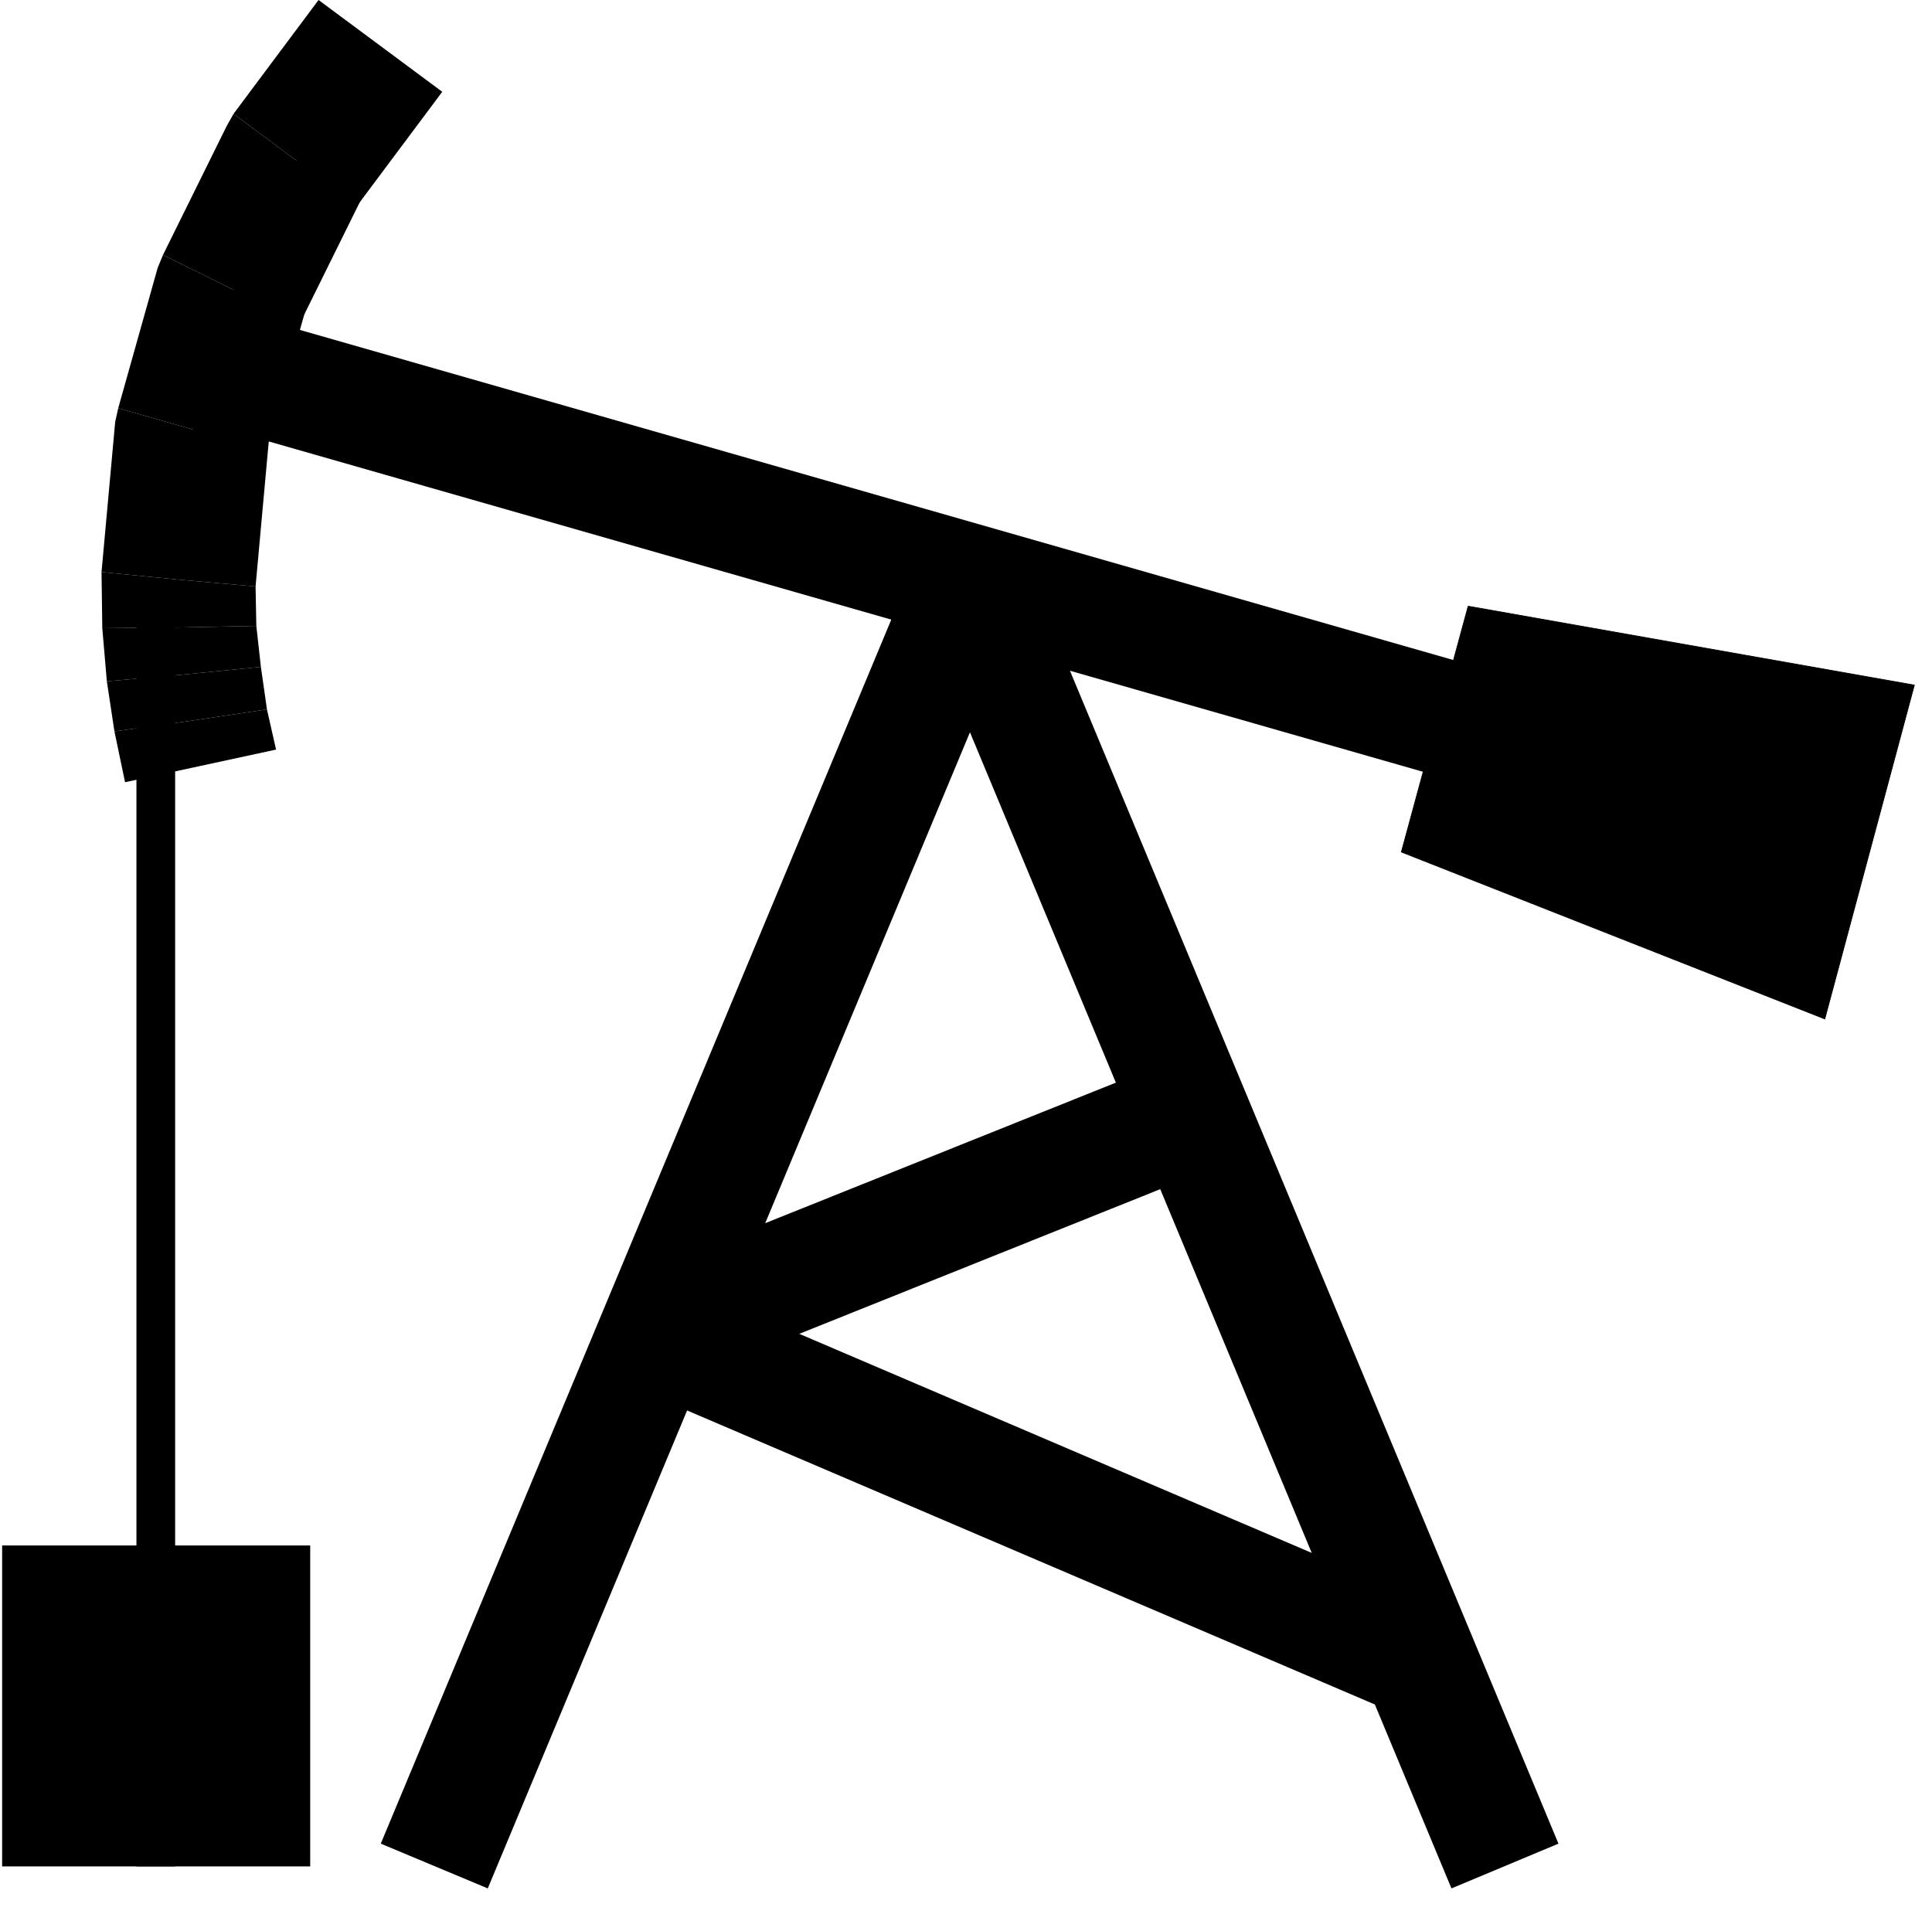
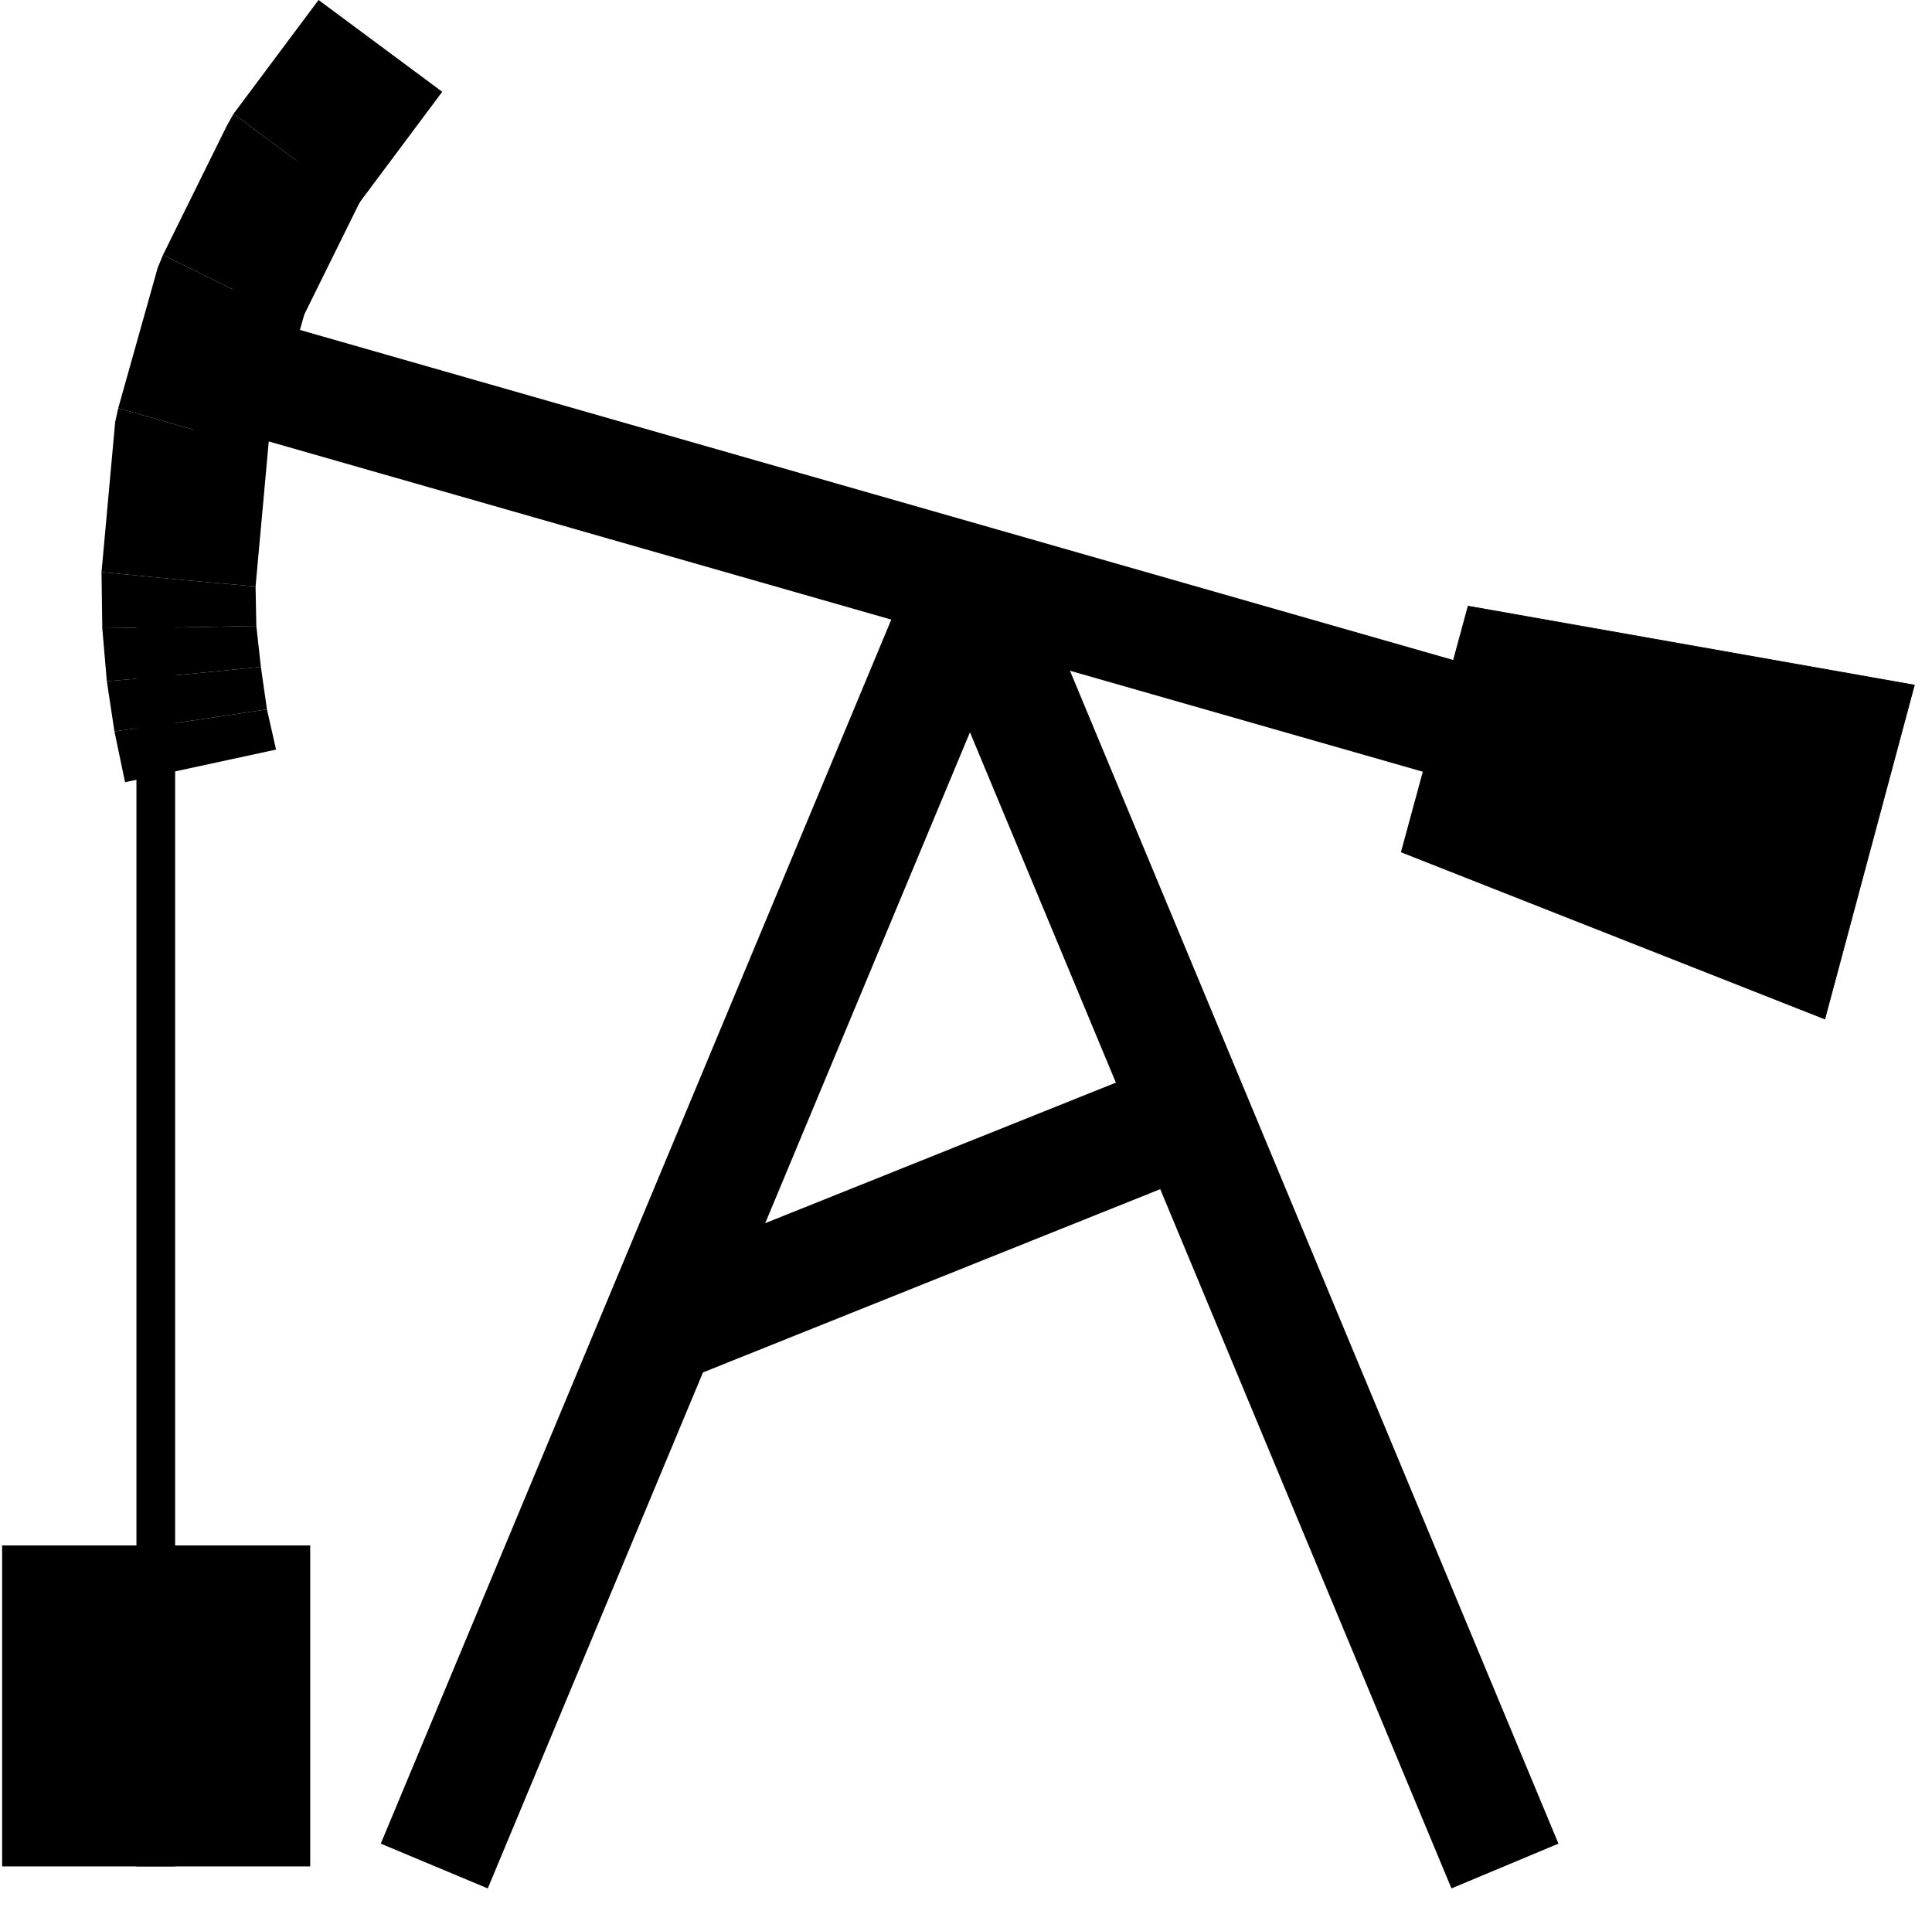
<svg xmlns="http://www.w3.org/2000/svg" xmlns:ns1="http://sodipodi.sourceforge.net/DTD/sodipodi-0.dtd" xmlns:ns2="http://www.inkscape.org/namespaces/inkscape" height="88.193" viewBox="0 0 2800 2900" width="89.354" id="svg2" ns1:version="0.32" ns2:version="0.45.1" ns1:docname="nodding_donkey_kevin_co_01r.svg" ns1:docbase="/Users/johnolsen/Desktop/openclipart-0.20-pre/recovered-zerobyte-files/unsorted" ns2:output_extension="org.inkscape.output.svg.inkscape" version="1.0">
  <defs id="defs45" />
  <ns1:namedview ns2:window-height="480" ns2:window-width="640" ns2:pageshadow="2" ns2:pageopacity="0.0" guidetolerance="10.0" gridtolerance="10.0" objecttolerance="10.0" borderopacity="1.0" bordercolor="#666666" pagecolor="#ffffff" id="base" />
  <g style="fill:#000000;stroke:none" id="g6" transform="matrix(1.154,0,0,1.154,-300.114,-47.332)">
    <polygon points="702,2471 1408,778 1549,837 843,2530 702,2471 " id="polygon8" />
    <polygon points="2113,2530 1408,837 1549,778 2254,2471 2113,2530 " id="polygon10" />
-     <polygon points="2013,2288 1026,1866 1085,1727 2072,2149 2013,2288 " id="polygon12" />
    <polygon points="1790,1584 1084,1867 1027,1726 1733,1443 1790,1584 " id="polygon14" />
    <polygon points="512,452 2486,1017 2445,1164 471,599 512,452 " id="polygon16" />
    <polygon points="365,1072 351,1005 452,991 552,976 564,1029 365,1072 " id="polygon18" />
    <polygon points="452,991 351,1005 341,939 443,930 544,920 552,976 452,991 " id="polygon20" />
    <polygon points="443,930 341,939 335,869 437,868 538,866 544,920 443,930 " id="polygon22" />
    <polygon points="437,868 335,869 334,795 436,805 537,814 538,866 437,868 " id="polygon24" />
    <polygon points="334,795 352,597 352,597 356,579 454,607 555,616 537,814 436,805 334,795 " id="polygon26" />
    <polygon points="356,579 408,394 408,394 415,377 506,422 603,449 551,634 454,607 356,579 " id="polygon28" />
    <polygon points="415,377 499,207 499,207 508,191 590,252 680,296 596,466 506,422 415,377 " id="polygon30" />
    <polygon points="590,252 508,191 620,41 783,162 671,312 590,252 " id="polygon32" />
    <polygon points="431,808 431,2501 380,2501 380,808 431,808 " id="polygon34" />
    <polygon points="609,2078 609,2501 203,2501 203,2078 609,2078 " id="polygon36" />
    <polygon points="2135,840 2723,944 2605,1384 2047,1164 2135,840 " id="polygon38" />
  </g>
  <g style="fill:none;stroke:#000000" id="g40" transform="matrix(1.154,0,0,1.154,-300.114,-47.332)">
    <polyline points="2135,840 2723,944 2605,1384 2047,1164 2135,840" style="fill:none" id="polyline42" />
  </g>
</svg>